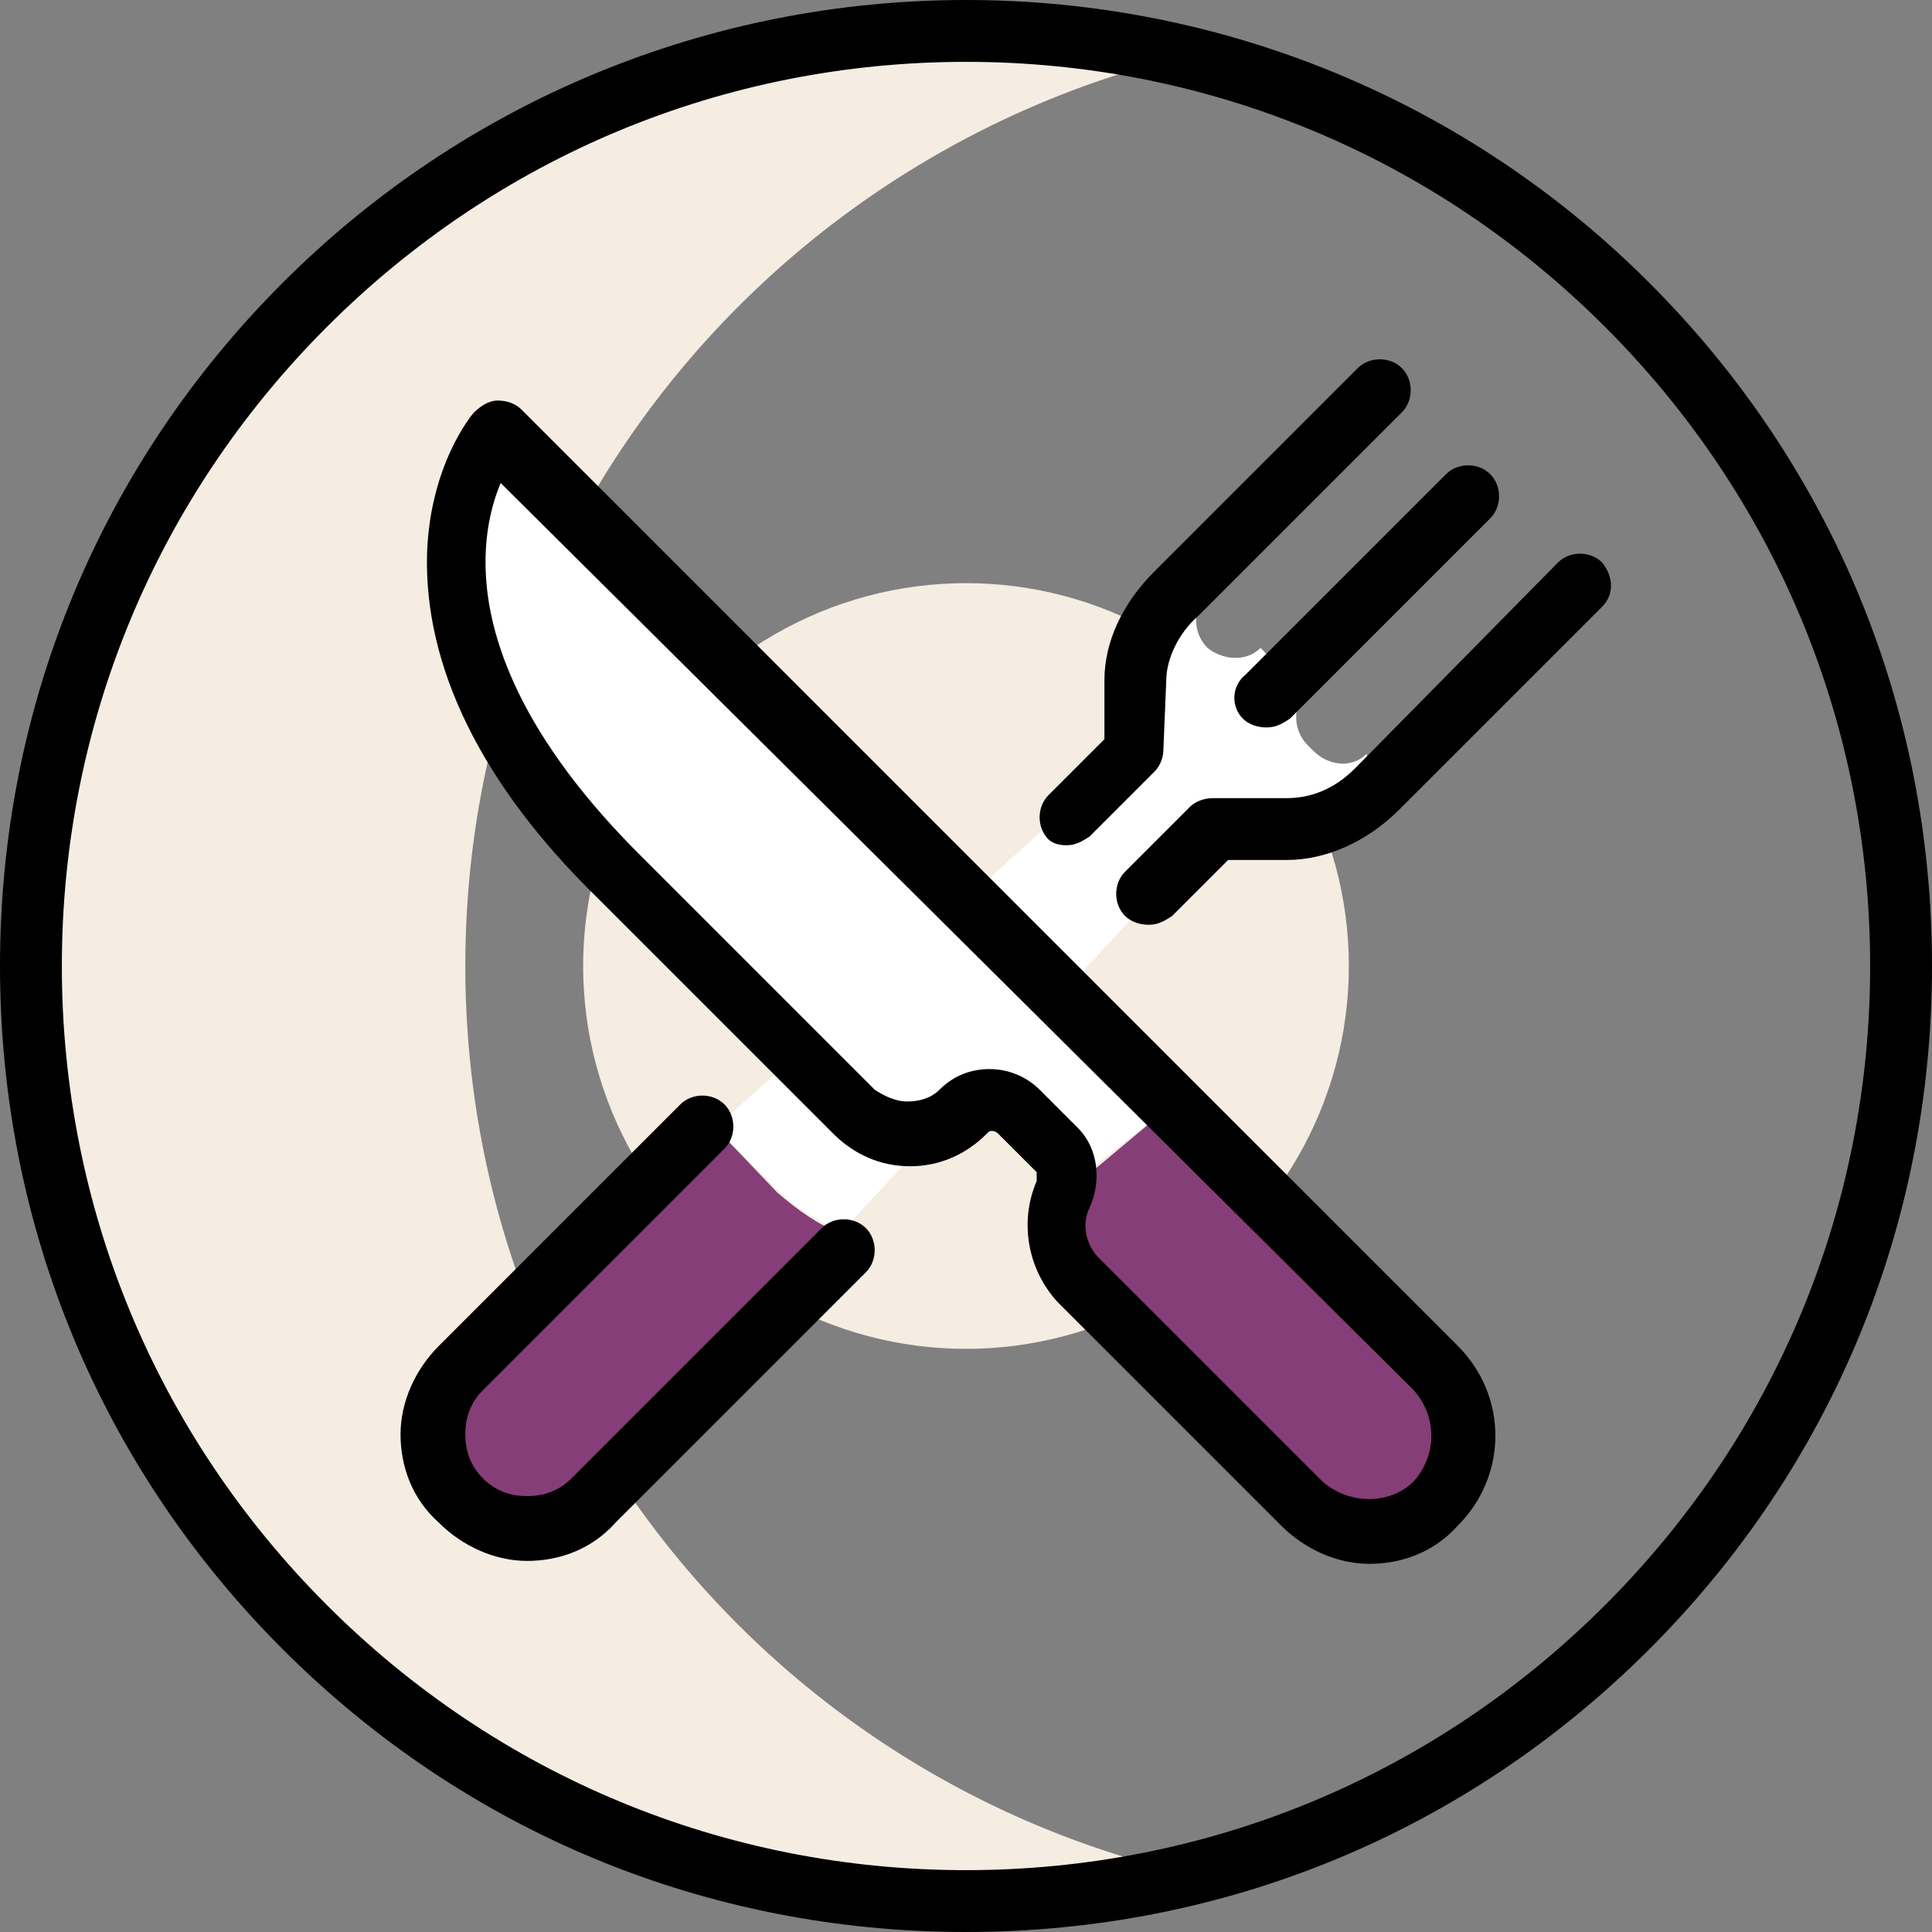
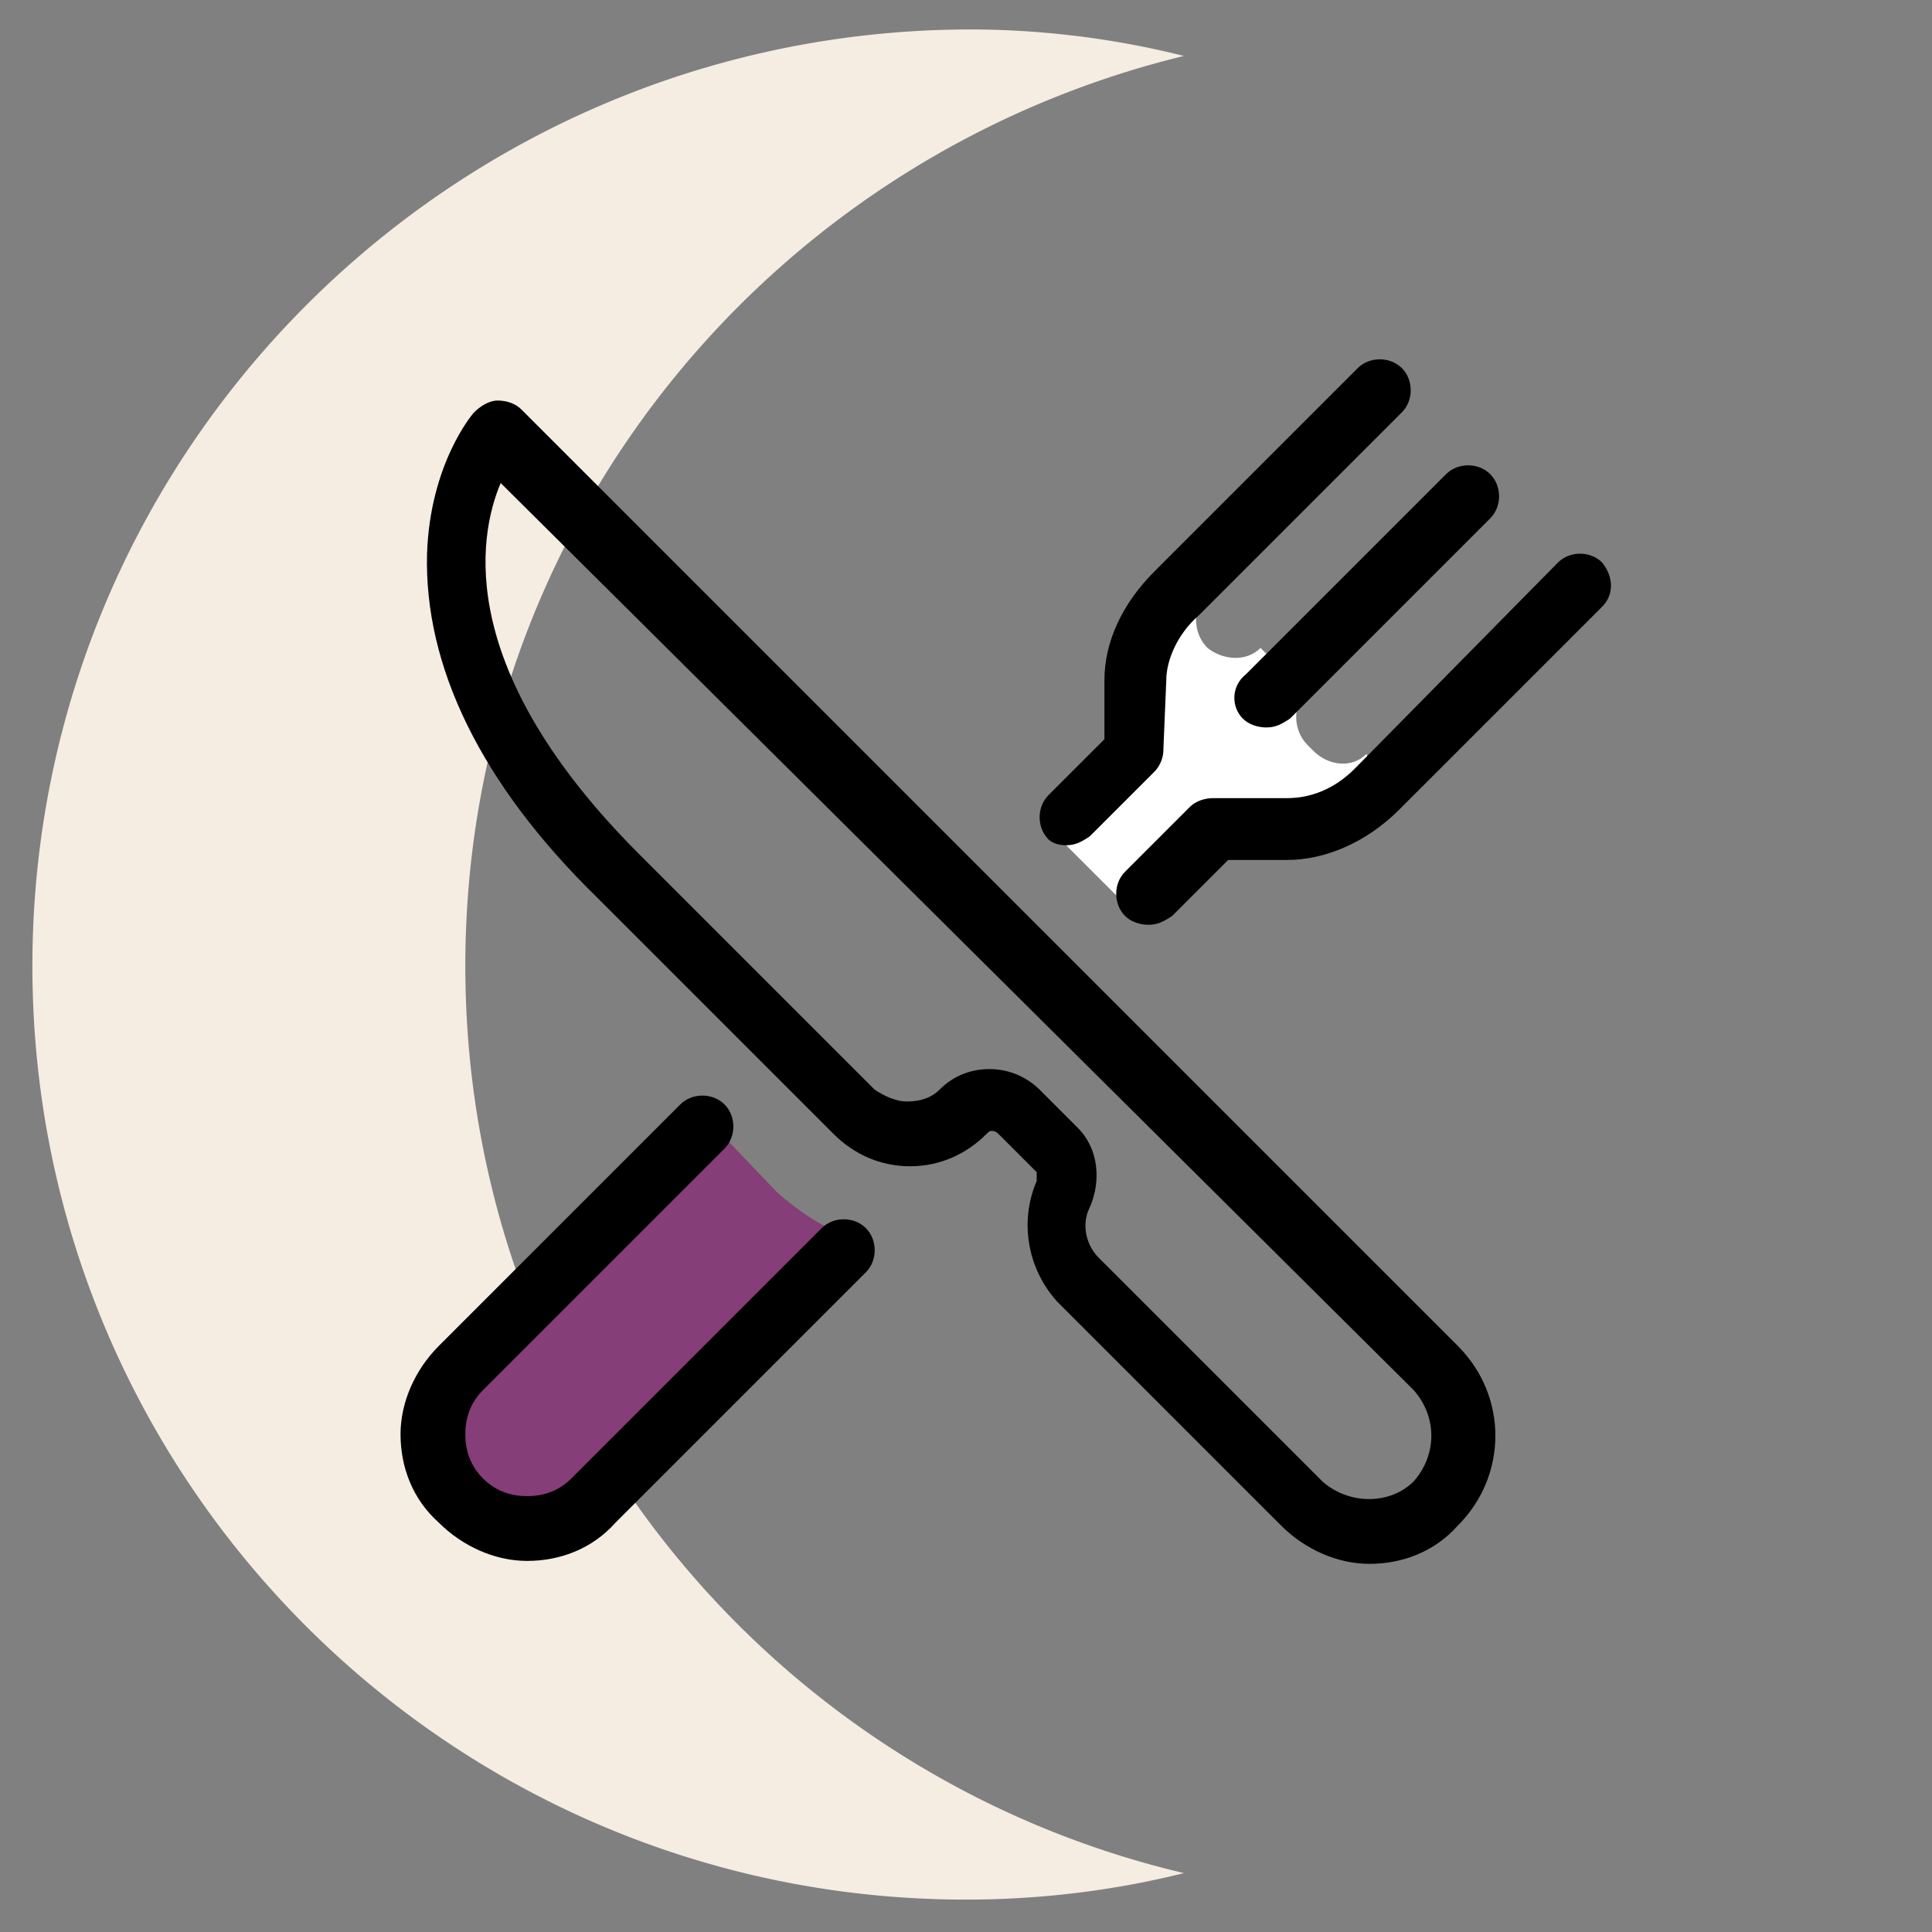
<svg xmlns="http://www.w3.org/2000/svg" version="1.1" id="Calque_1" x="0" y="0" viewBox="0 0 65.6 65.6" xml:space="preserve">
  <rect x="0" y="0" width="65.6" height="65.6" fill="#808080" stroke="none" />
  <style>.st0{fill:#f5ece2}.st2{fill:#853e77}.st3{fill:#fff}</style>
  <path class="st0" d="M15.8 32.8c0-15 10.4-27.5 24.4-30.9a30 30 0 00-7.4-.9C15.3 1.1 1.1 15.3 1.1 32.8s14.2 31.7 31.7 31.7c2.5 0 5-.3 7.4-.9-14-3.3-24.4-15.8-24.4-30.8z" />
-   <circle class="st0" cx="32.8" cy="32.8" r="13" />
  <path class="st2" d="M24.3 38.3l-8.7 8.1c-1.3 1.3-1.3 3.3 0 4.6s3.3 1.3 4.6 0l8.4-9.1c-.8-.3-1.5-.8-2.2-1.4l-2.1-2.2z" />
  <path class="st3" d="M46.9 27l-.5-1.4c-.5.5-1.3.4-1.8-.1l-.2-.2c-.5-.5-.5-1.3-.1-1.8L42.8 22c-.5.5-1.3.4-1.8 0-.5-.5-.5-1.3-.1-1.8l-1.4-.5c-1.1 1.1-1.2 5.5-1.2 5.5l-2.9 2.7 3 3L41 28c.2.1 4.9.1 5.9-1z" />
-   <path class="st3" d="M24.3 38.3l2.1 2.1c.6.6 1.4 1.1 2.2 1.4l10-10.8-3-3-11.3 10.3z" />
-   <path class="st3" d="M36 40.5c.2-.5.2-1.1-.2-1.5l-1.3-1.3c-.5-.5-1.3-.5-1.8 0-1 1-2.6 1-3.6 0l-8-8c-9.1-9.1-4.2-15.1-4.2-15.1l22.9 22.9" />
-   <path class="st2" d="M39.8 37.5l9 9c1.3 1.3 1.3 3.3 0 4.6-1.3 1.3-3.3 1.3-4.6 0l-7.6-7.6c-.8-.8-1-1.9-.5-2.9" />
  <path d="M17.7 13.9c-.2-.2-.5-.3-.8-.3-.3 0-.6.2-.8.4-.1.1-1.5 1.8-1.6 4.8-.1 3.8 1.8 7.8 5.8 11.7l8 8c.7.7 1.6 1.1 2.6 1.1s1.9-.4 2.6-1.1c.1-.1.1-.1.2-.1 0 0 .1 0 .2.1l1.3 1.3v.3c-.6 1.4-.3 3 .7 4.1l7.6 7.6c.8.8 1.9 1.3 3 1.3s2.2-.4 3-1.3c1.7-1.7 1.7-4.4 0-6.1L17.7 13.9zM48 50.3c-.8.8-2.2.8-3.1 0l-7.6-7.6c-.4-.4-.6-1.1-.3-1.7.4-.9.3-2-.4-2.7L35.3 37c-.4-.4-1-.7-1.7-.7-.6 0-1.2.2-1.7.7-.3.3-.7.4-1.1.4s-.8-.2-1.1-.4l-8-8c-6.2-6.2-5.5-10.7-4.7-12.6l31 30.8c.8.9.8 2.2 0 3.1zm-5.8-25.9c.2.2.5.3.8.3s.5-.1.8-.3l6.8-6.8c.4-.4.4-1.1 0-1.5-.4-.4-1.1-.4-1.5 0l-6.8 6.8c-.5.4-.5 1.1-.1 1.5zm-6 4.3c.3 0 .5-.1.8-.3l2.2-2.2c.2-.2.3-.5.3-.7l.1-2.4c0-.7.4-1.6 1.1-2.2l6.9-6.9c.4-.4.4-1.1 0-1.5-.4-.4-1.1-.4-1.5 0l-6.9 6.9c-1.1 1.1-1.7 2.4-1.7 3.7v2L35.6 27c-.4.4-.4 1.1 0 1.5.1.1.3.2.6.2zm-8.3 13l-8.5 8.5c-.4.4-.9.6-1.5.6s-1.1-.2-1.5-.6c-.4-.4-.6-.9-.6-1.5s.2-1.1.6-1.5l8.2-8.2c.4-.4.4-1.1 0-1.5-.4-.4-1.1-.4-1.5 0l-8.2 8.2c-.8.8-1.3 1.9-1.3 3s.4 2.2 1.3 3c.8.8 1.9 1.3 3 1.3s2.2-.4 3-1.3l8.5-8.5c.4-.4.4-1.1 0-1.5-.4-.4-1.1-.4-1.5 0zm26.5-22.6c-.4-.4-1.1-.4-1.5 0l-6.9 7c-.7.7-1.5 1-2.3 1h-2.5c-.3 0-.6.1-.8.3l-2.2 2.2c-.4.4-.4 1.1 0 1.5.2.2.5.3.8.3s.5-.1.8-.3l1.9-1.9h2c1.3 0 2.7-.6 3.8-1.7l6.9-6.9c.4-.4.4-1 0-1.5z" />
-   <path d="M56 9.6C49.8 3.4 41.5 0 32.8 0s-17 3.4-23.2 9.6S0 24 0 32.8s3.4 17 9.6 23.2 14.4 9.6 23.2 9.6 17-3.4 23.2-9.6 9.6-14.4 9.6-23.2-3.4-17-9.6-23.2zm-1.5 44.9c-5.8 5.8-13.5 9-21.7 9s-15.9-3.2-21.7-9c-5.8-5.8-9-13.5-9-21.7s3.2-15.9 9-21.7c5.8-5.8 13.5-9 21.7-9s15.9 3.2 21.7 9c5.8 5.8 9 13.5 9 21.7s-3.2 15.9-9 21.7z" />
</svg>